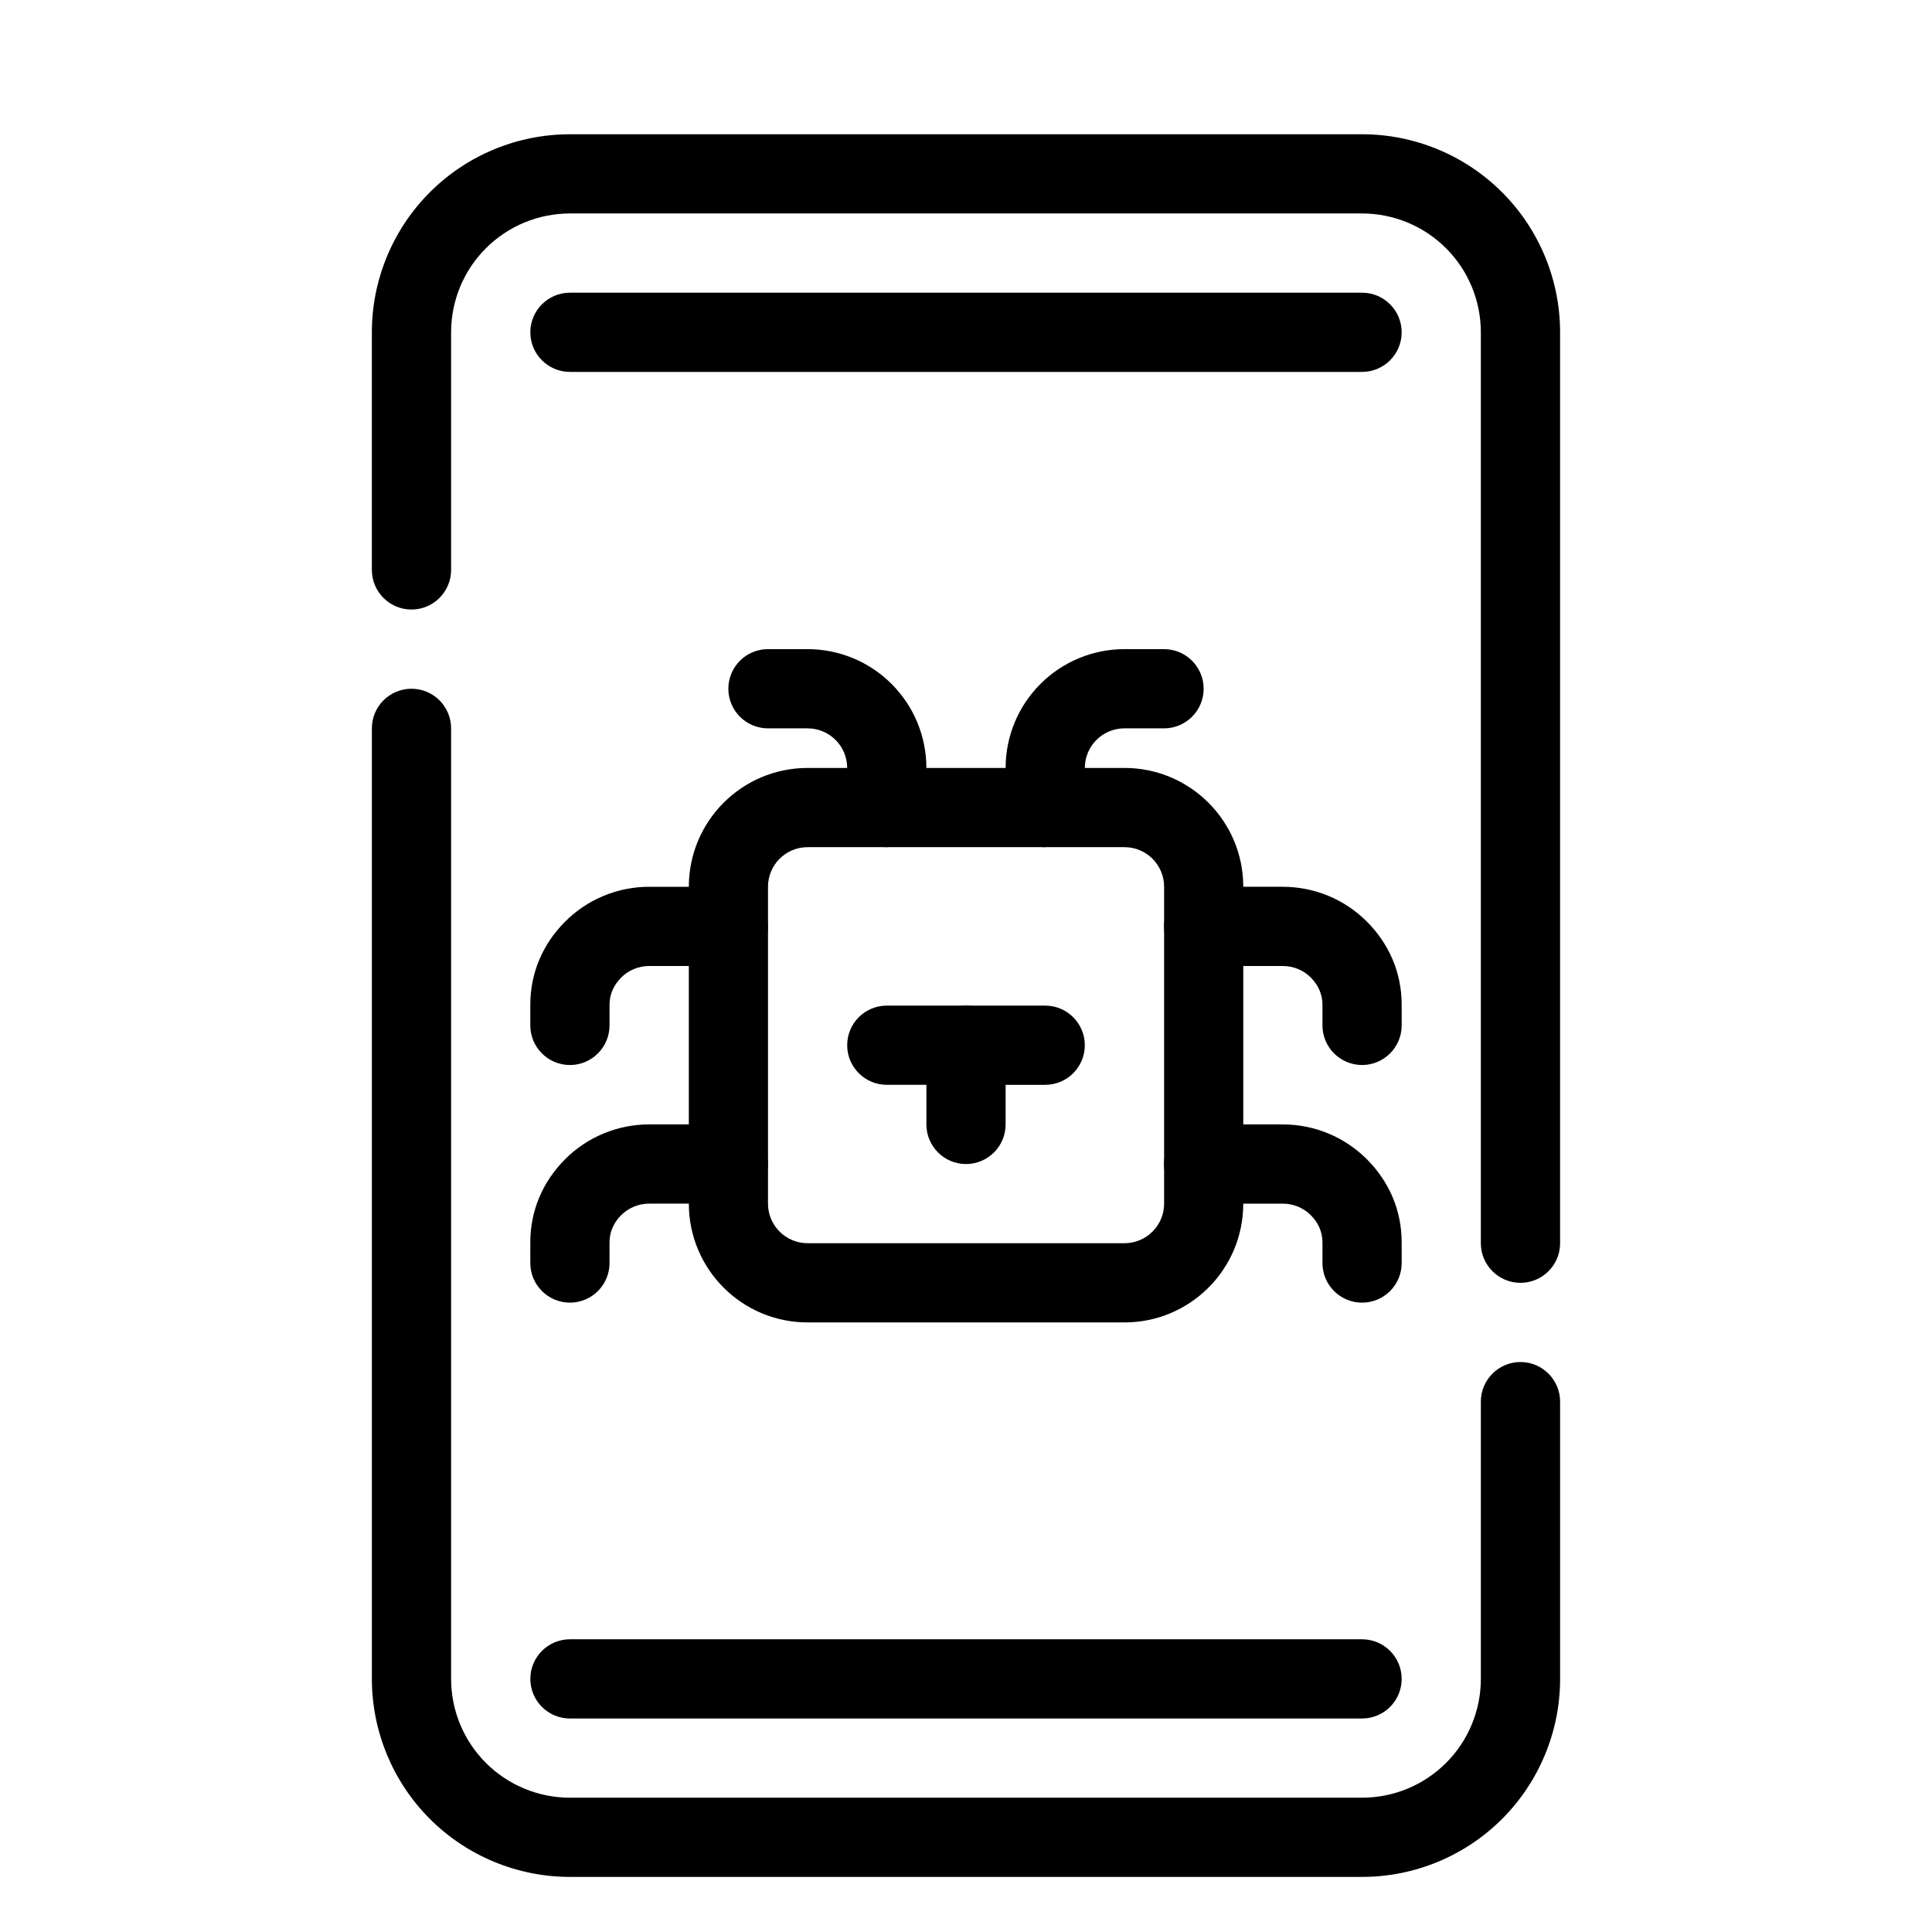
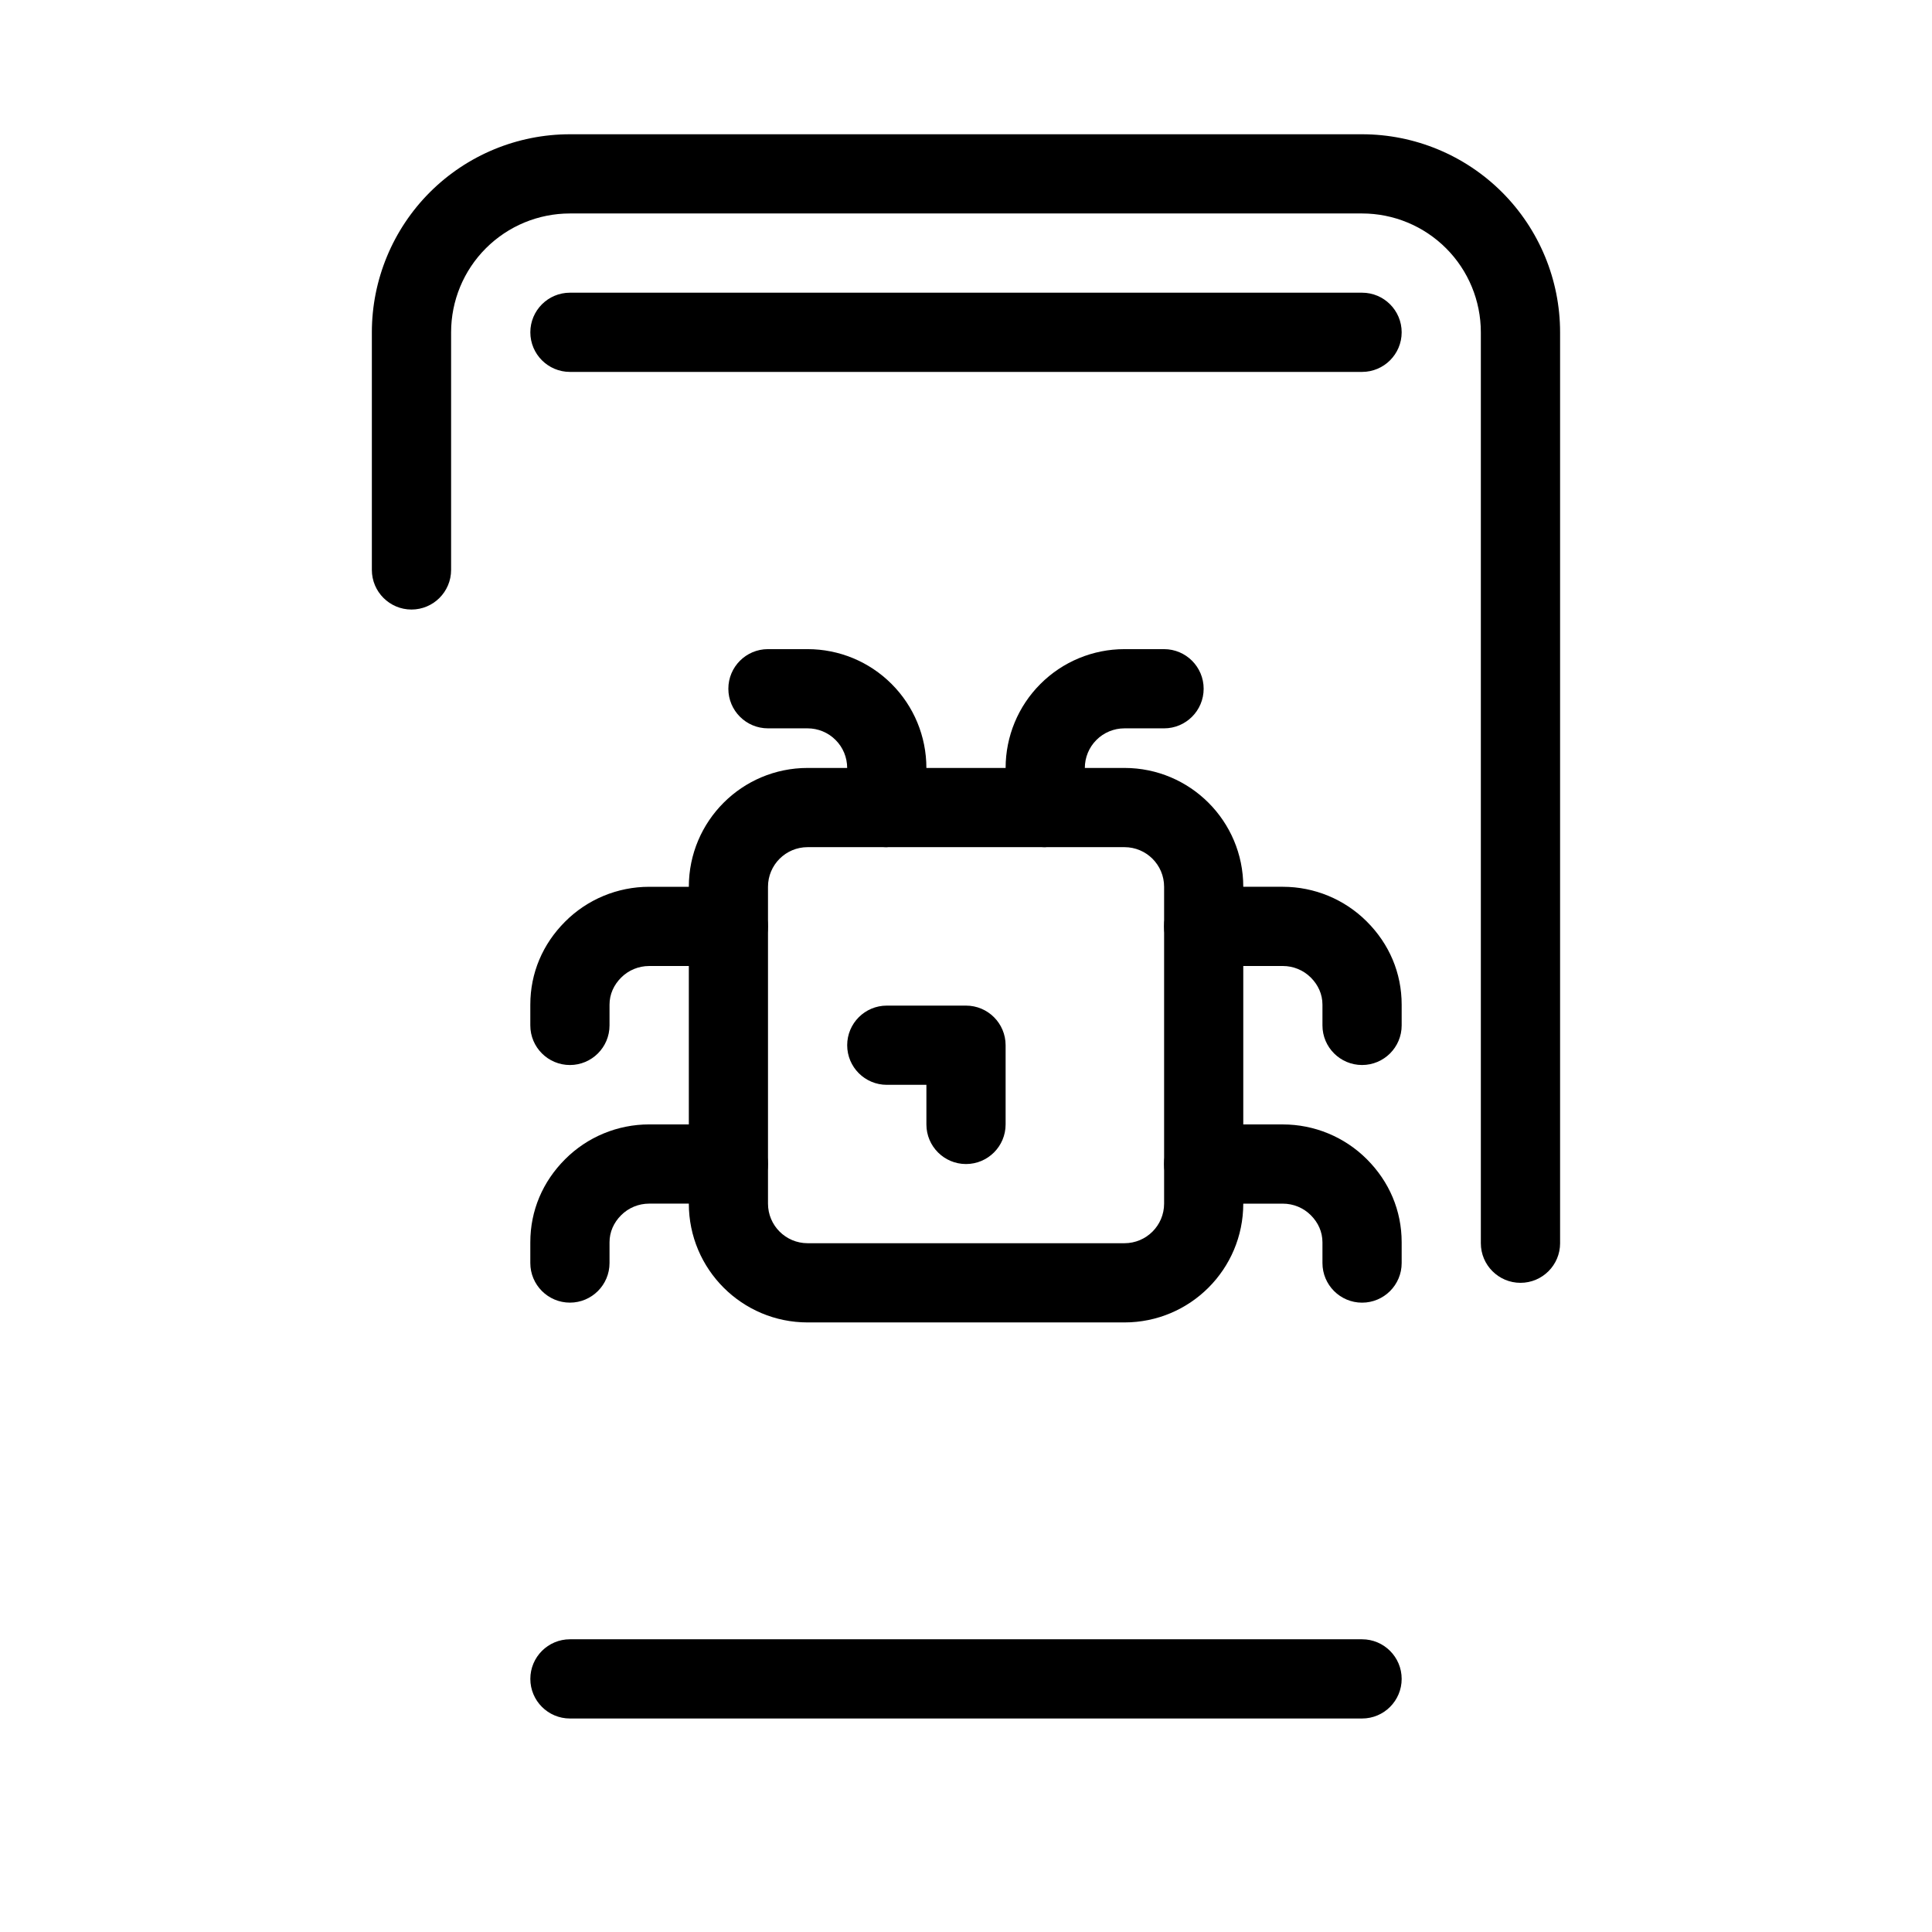
<svg xmlns="http://www.w3.org/2000/svg" fill="#000000" width="800px" height="800px" version="1.1" viewBox="144 144 512 512">
  <g fill-rule="evenodd">
    <path d="m473.48 462.97v-83.969c0-17.395-14.09-31.488-31.488-31.488h-83.957c-17.398 0-31.488 14.094-31.488 31.488v83.969c0 17.395 14.09 31.488 31.488 31.488h83.957c17.398 0 31.488-14.094 31.488-31.488zm-20.98-83.969v83.969c0 5.793-4.695 10.496-10.508 10.496h-83.957c-5.812 0-10.508-4.703-10.508-10.496v-83.969c0-5.793 4.695-10.496 10.508-10.496h83.957c5.812 0 10.508 4.703 10.508 10.496z" />
-     <path d="m242.55 337.02v251.9c0 13.918 5.539 27.27 15.371 37.117 9.848 9.832 23.195 15.363 37.109 15.363h209.93c13.914 0 27.266-5.531 37.109-15.363 9.836-9.848 15.375-23.199 15.375-37.117v-73.473c0-5.793-4.715-10.496-10.504-10.496-5.785 0-10.5 4.703-10.5 10.496v73.473c0 8.355-3.312 16.363-9.211 22.262-5.91 5.91-13.914 9.227-22.27 9.227h-209.93c-8.352 0-16.355-3.316-22.266-9.227-5.902-5.898-9.215-13.906-9.215-22.262v-251.9c0-5.797-4.711-10.496-10.5-10.496-5.785 0-10.5 4.699-10.5 10.496z" />
    <path d="m557.44 473.47v-241.41c0-13.918-5.539-27.27-15.375-37.113-9.844-9.836-23.195-15.367-37.109-15.367h-209.93c-13.914 0-27.262 5.531-37.109 15.367-9.832 9.844-15.371 23.195-15.371 37.113v62.977c0 5.793 4.715 10.496 10.5 10.496 5.789 0 10.5-4.703 10.5-10.496v-62.977c0-8.355 3.312-16.363 9.215-22.262 5.91-5.91 13.914-9.227 22.266-9.227h209.93c8.355 0 16.359 3.316 22.27 9.227 5.898 5.898 9.211 13.906 9.211 22.262v241.41c0 5.793 4.715 10.492 10.5 10.492 5.789 0 10.504-4.699 10.504-10.492z" />
    <path d="m295.04 599.42h209.92c5.797 0 10.496-4.699 10.496-10.496 0-5.793-4.699-10.496-10.496-10.496h-209.92c-5.793 0-10.496 4.703-10.496 10.496 0 5.797 4.703 10.496 10.496 10.496z" />
    <path d="m295.04 242.56h209.92c5.797 0 10.496-4.703 10.496-10.496s-4.699-10.496-10.496-10.496h-209.92c-5.793 0-10.496 4.703-10.496 10.496s4.703 10.496 10.496 10.496z" />
    <path d="m368.51 357.94v0.074c0 0.25 0.008 0.504 0.031 0.754l0.02 0.316 0.055 0.375c0.238 2.008 0.973 3.57 1.949 4.789 1.91 2.582 4.977 4.262 8.441 4.262 0 0 10.496-0.809 10.496-10.633v-10.359c0-8.355-3.316-16.363-9.227-22.262-5.898-5.91-13.906-9.227-22.262-9.227h-10.496c-5.797 0-10.496 4.703-10.496 10.496 0 5.793 4.699 10.496 10.496 10.496h10.496c2.781 0 5.457 1.102 7.418 3.074 1.977 1.961 3.078 4.641 3.078 7.422z" />
    <path d="m410.5 357.94v0.074c0 0.25 0.008 0.504 0.031 0.754l0.02 0.316 0.051 0.375c0.242 2.008 0.977 3.57 1.953 4.789 1.91 2.582 4.977 4.262 8.441 4.262 0 0 10.496-0.809 10.496-10.633v-10.359c0-2.781 1.102-5.461 3.074-7.422 1.961-1.973 4.641-3.074 7.422-3.074h10.496c5.793 0 10.496-4.703 10.496-10.496 0-5.793-4.703-10.496-10.496-10.496h-10.496c-8.355 0-16.363 3.316-22.266 9.227-5.906 5.898-9.223 13.906-9.223 22.262v10.359z" />
    <path d="m337.02 441.98h-20.992c-8.355 0-16.363 3.316-22.262 9.223-5.941 5.934-9.227 13.613-9.227 22.012v5.5c0 5.793 4.703 10.496 10.496 10.496 5.793 0 10.496-4.703 10.496-10.496v-5.5c0-2.75 1.133-5.227 3.074-7.168 1.965-1.973 4.641-3.074 7.422-3.074h20.992c5.793 0 10.496-4.703 10.496-10.496 0-5.797-4.703-10.496-10.496-10.496z" />
    <path d="m462.98 462.98h20.988c2.785 0 5.461 1.102 7.422 3.074 1.941 1.941 3.074 4.418 3.074 7.168v5.5c0 5.793 4.703 10.496 10.496 10.496 5.797 0 10.496-4.703 10.496-10.496v-5.5c0-8.398-3.285-16.078-9.223-22.012-5.898-5.906-13.91-9.223-22.266-9.223h-20.988c-5.797 0-10.496 4.699-10.496 10.496 0 5.793 4.699 10.496 10.496 10.496z" />
    <path d="m337.02 379.01h-20.992c-8.355 0-16.363 3.316-22.262 9.227-5.941 5.93-9.227 13.613-9.227 22.008v5.5c0 5.793 4.703 10.496 10.496 10.496 5.793 0 10.496-4.703 10.496-10.496v-5.5c0-2.75 1.133-5.227 3.074-7.168 1.965-1.973 4.641-3.074 7.422-3.074h20.992c5.793 0 10.496-4.703 10.496-10.496 0-5.797-4.703-10.496-10.496-10.496z" />
    <path d="m462.98 400h20.988c2.785 0 5.461 1.102 7.422 3.074 1.941 1.941 3.074 4.418 3.074 7.168v5.5c0 5.793 4.703 10.496 10.496 10.496 5.797 0 10.496-4.703 10.496-10.496v-5.5c0-8.395-3.285-16.078-9.223-22.008-5.898-5.91-13.91-9.227-22.266-9.227h-20.988c-5.797 0-10.496 4.699-10.496 10.496 0 5.793 4.699 10.496 10.496 10.496z" />
    <path d="m379.01 431.49h10.496v10.496c0 5.793 4.699 10.496 10.496 10.496 5.793 0 10.496-4.703 10.496-10.496v-20.992c0-5.797-4.703-10.496-10.496-10.496h-20.992c-5.797 0-10.496 4.699-10.496 10.496 0 5.793 4.699 10.496 10.496 10.496z" />
-     <path d="m420.99 410.5h-20.992c-5.797 0-10.496 4.699-10.496 10.496 0 5.793 4.699 10.496 10.496 10.496h20.992c5.793 0 10.496-4.703 10.496-10.496 0-5.797-4.703-10.496-10.496-10.496z" />
  </g>
</svg>